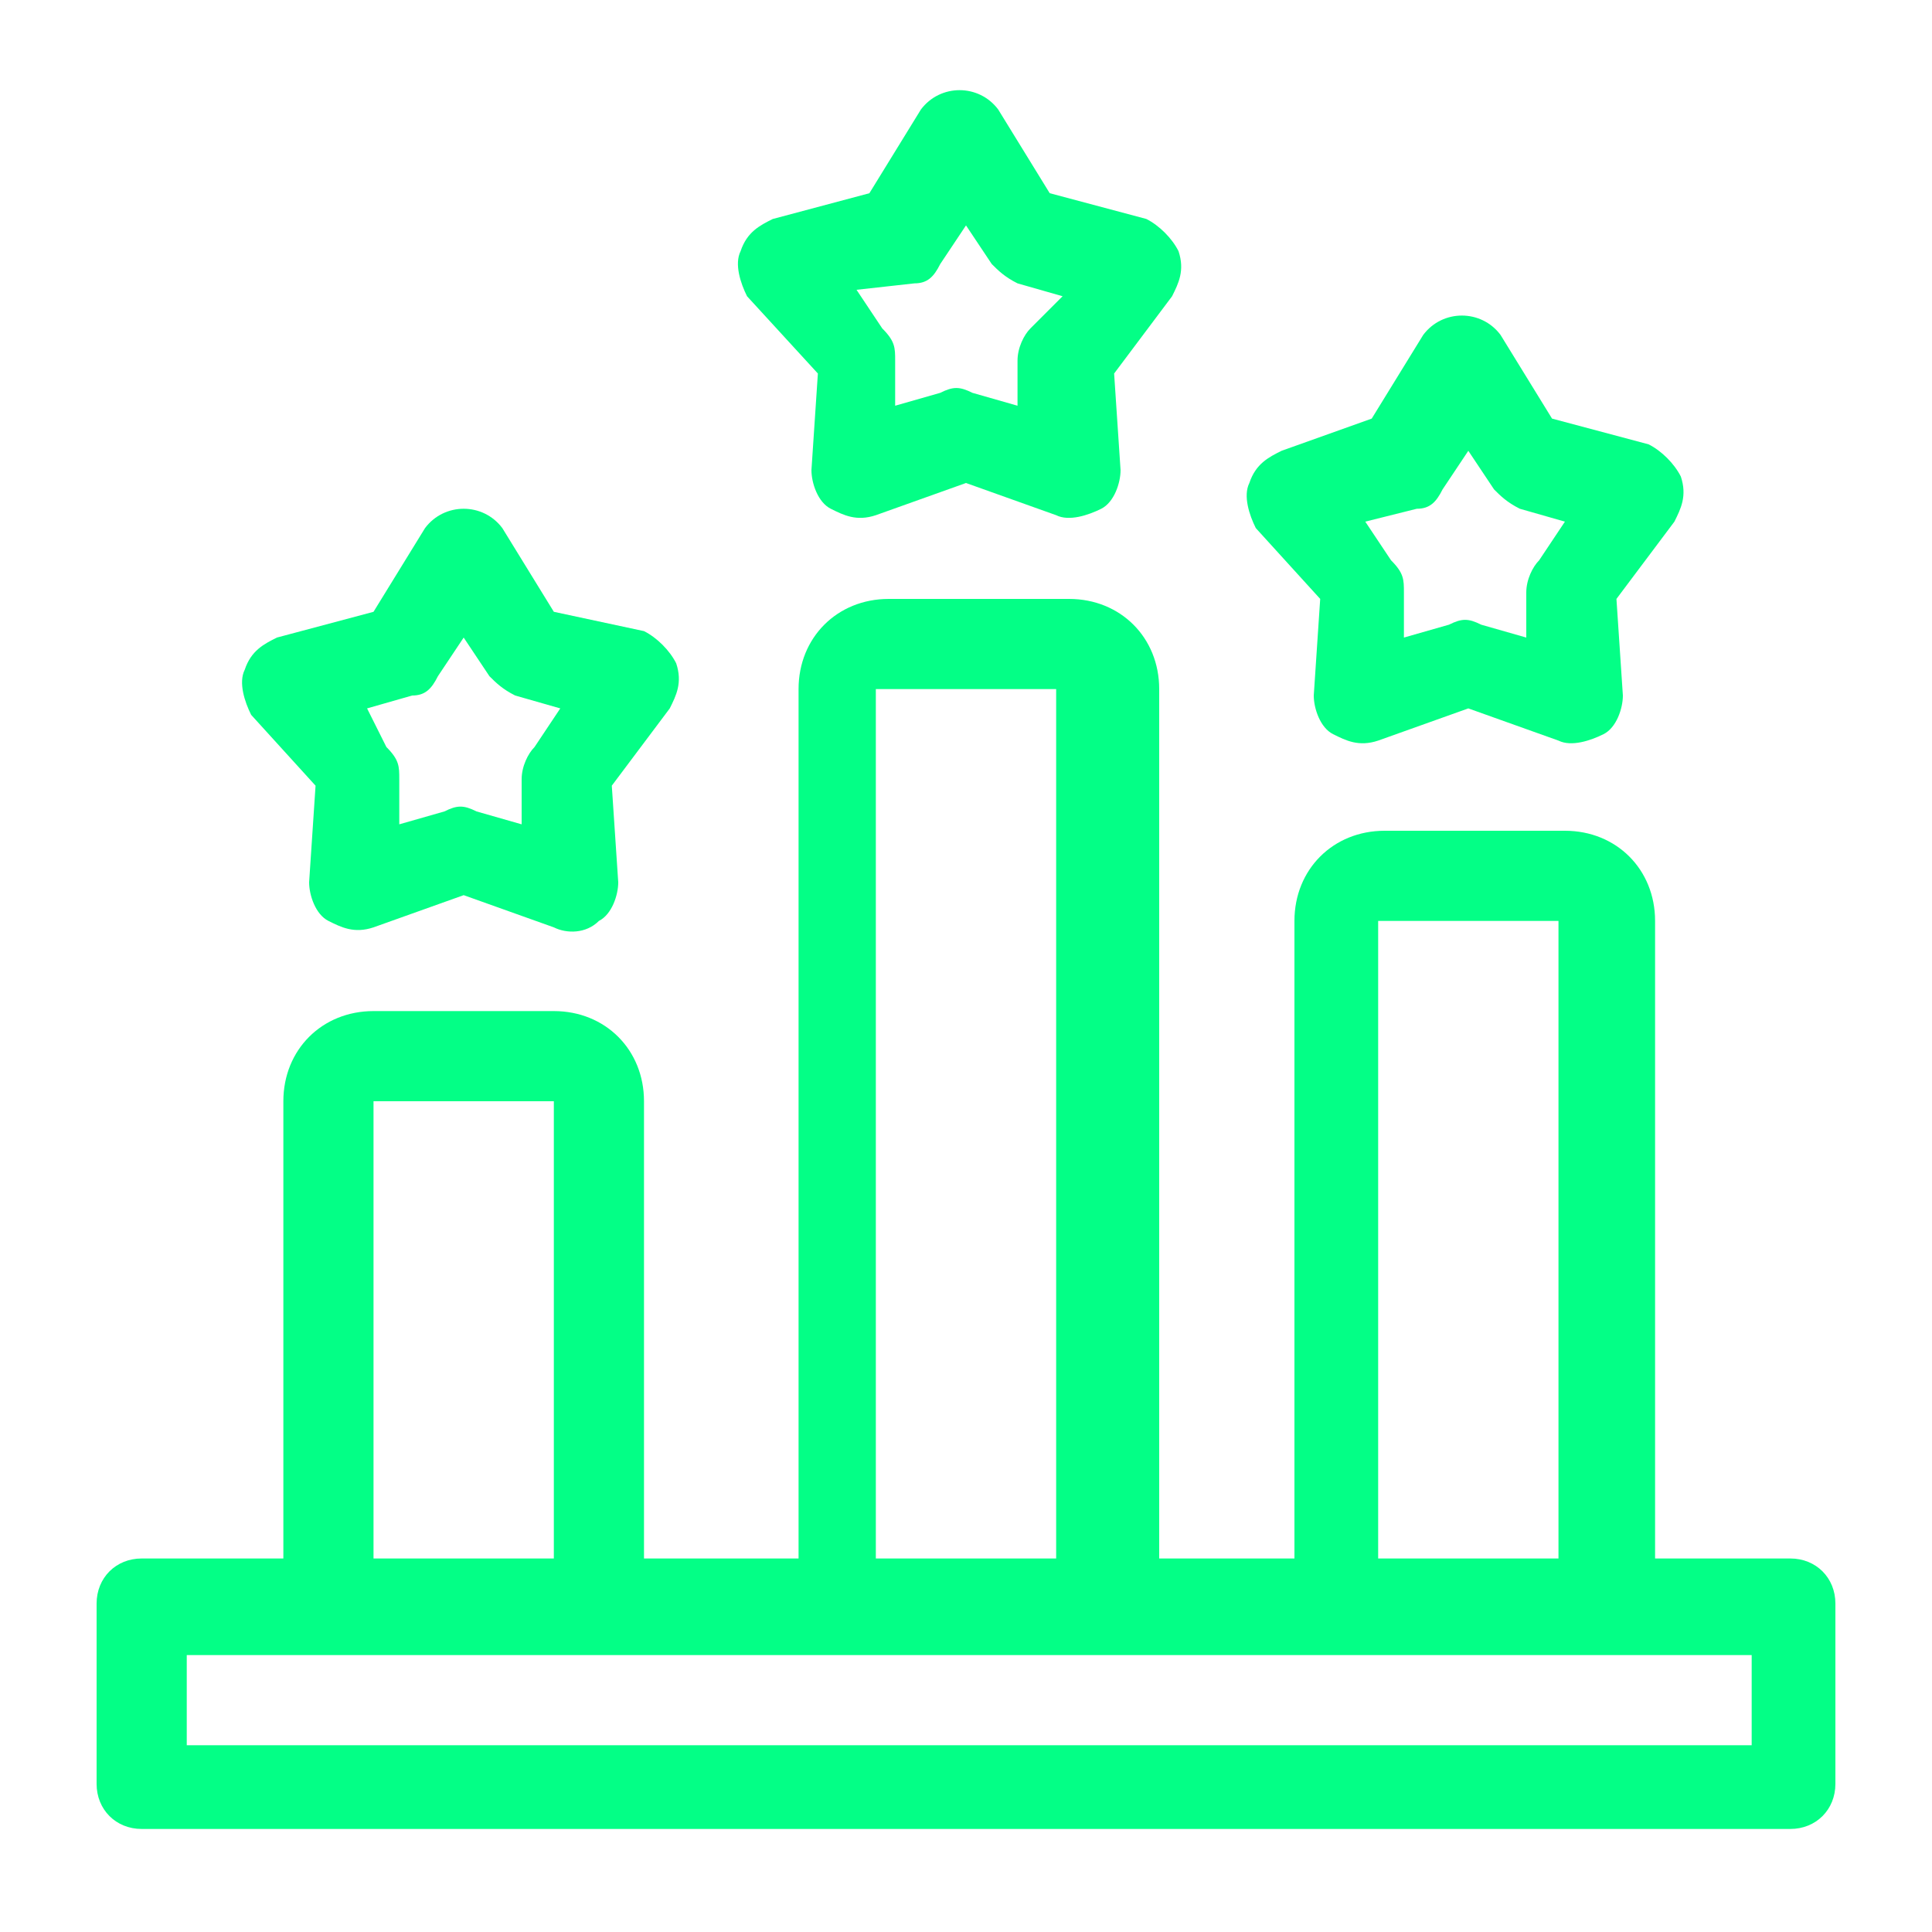
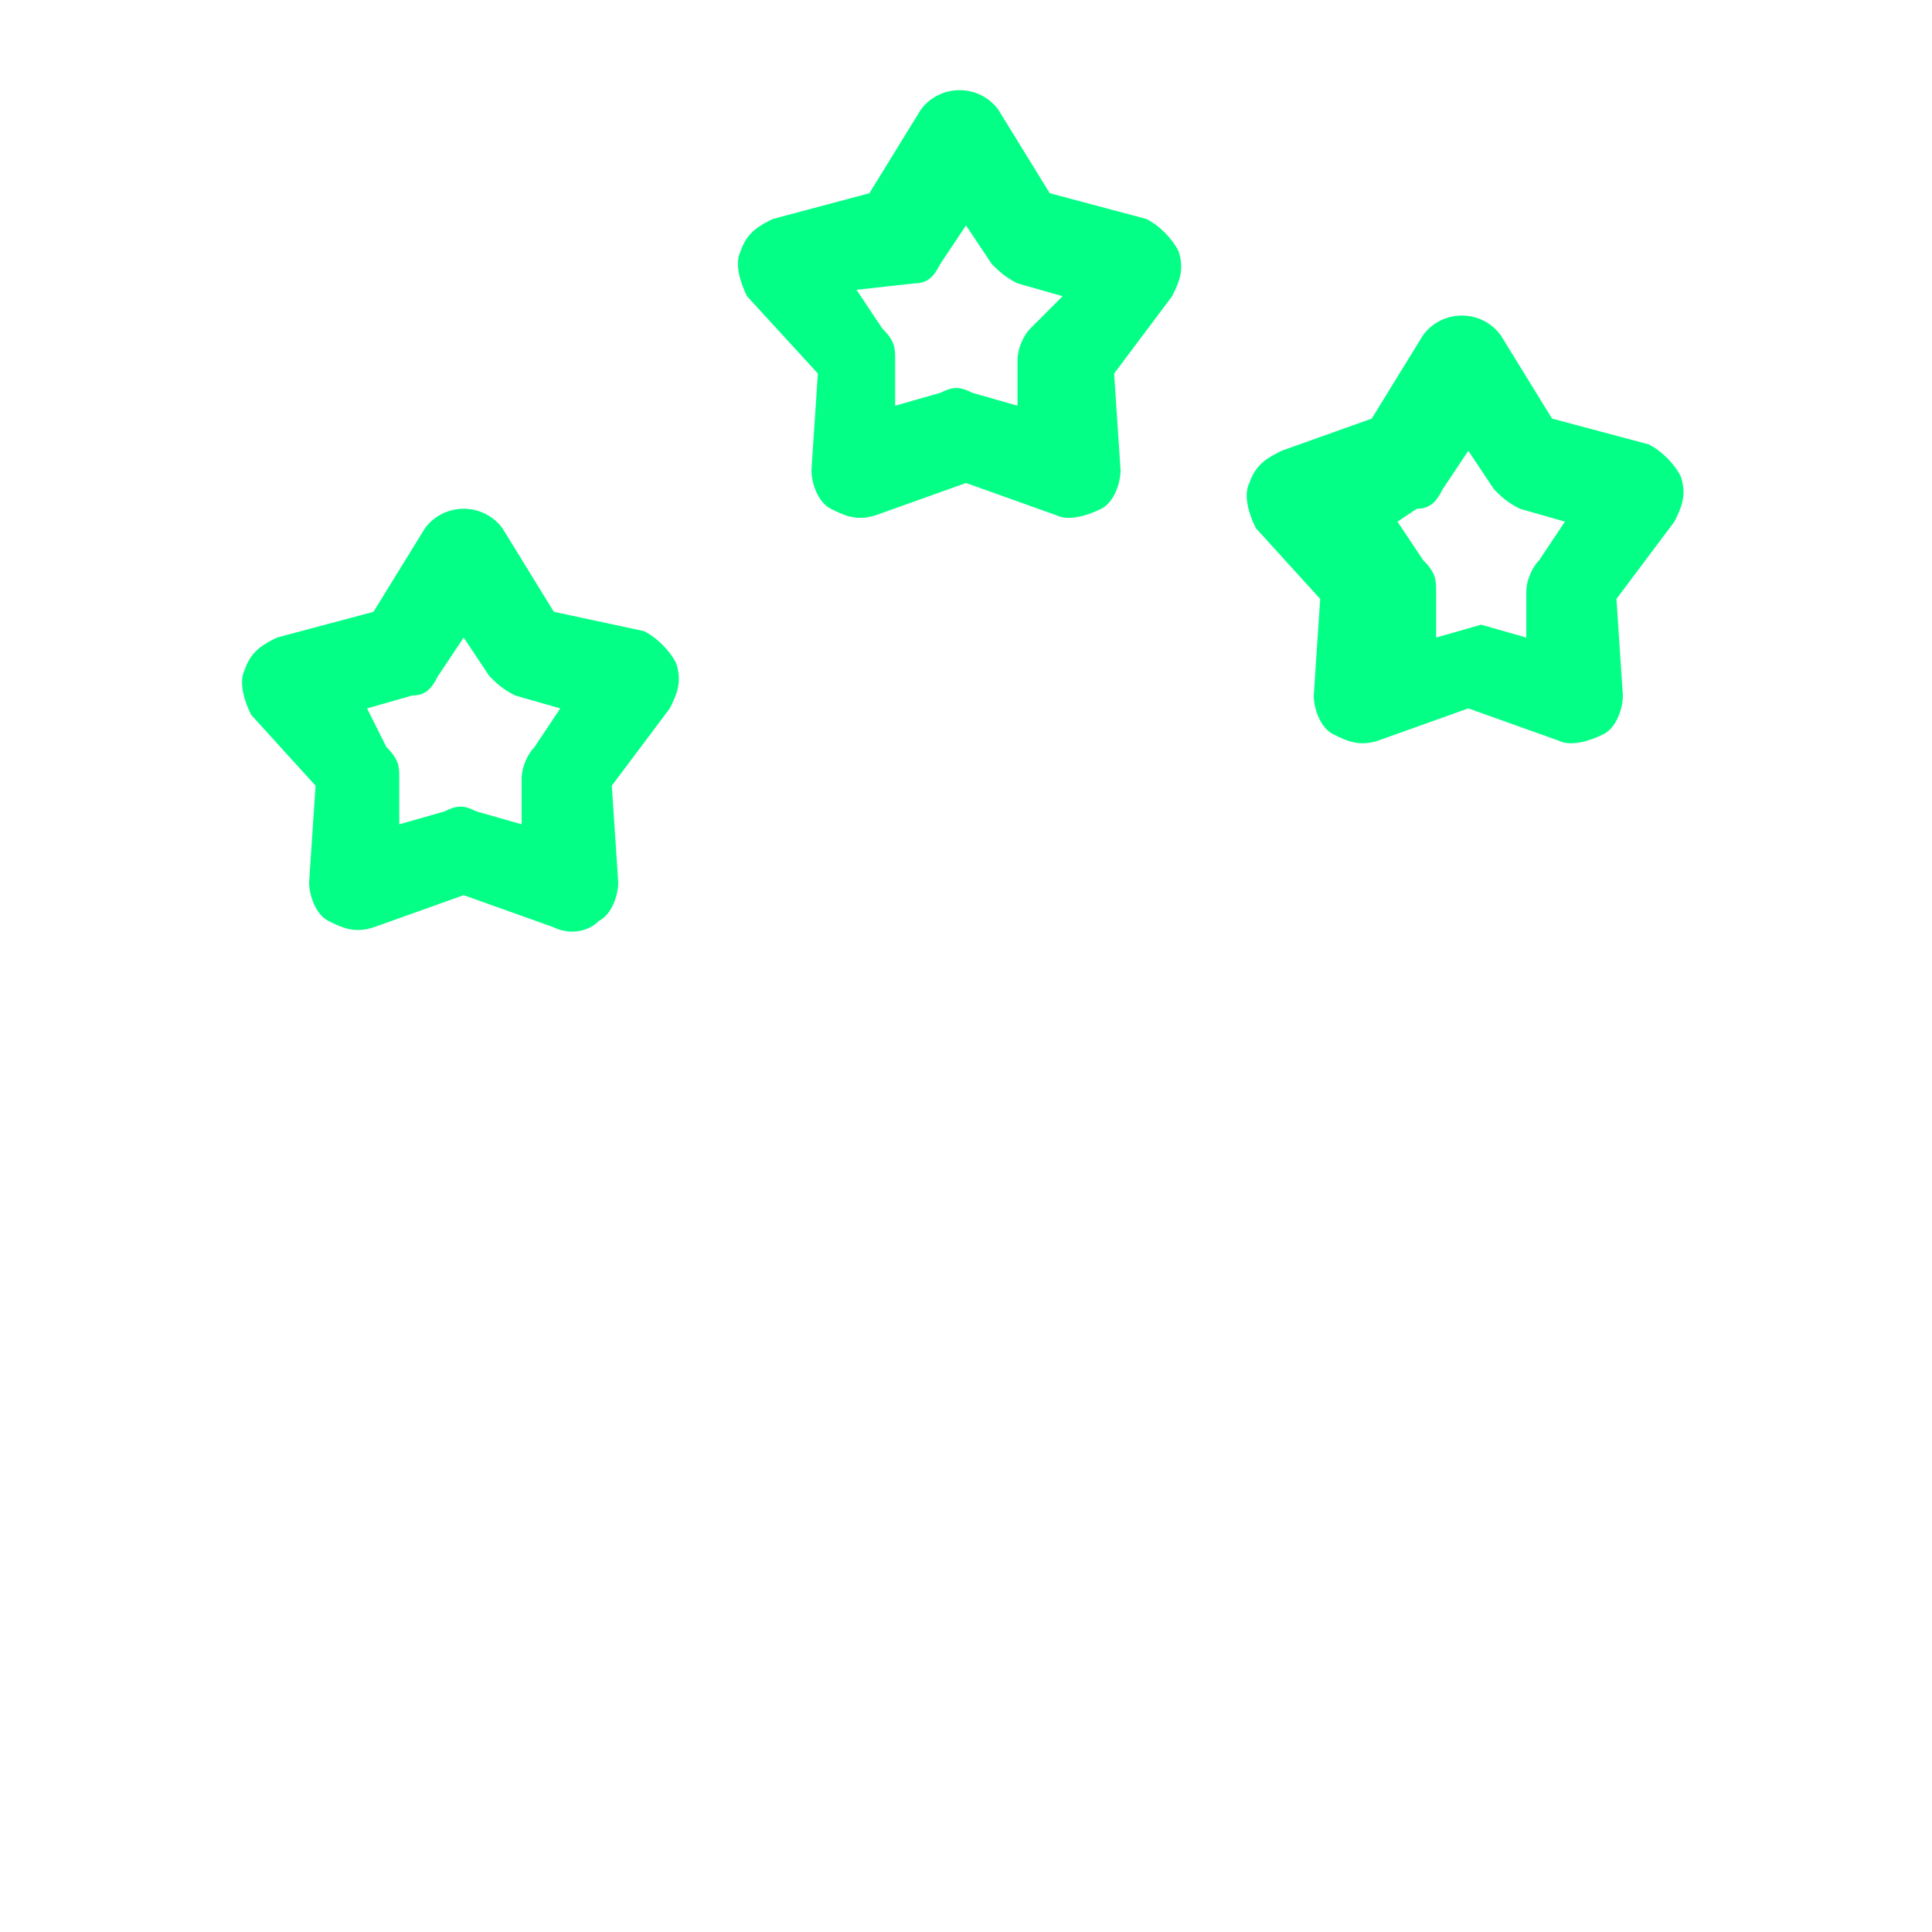
<svg xmlns="http://www.w3.org/2000/svg" id="Capa_1" x="0px" y="0px" viewBox="0 0 30 30" style="enable-background:new 0 0 30 30;" xml:space="preserve">
  <style type="text/css"> .st0{fill:#03FF86;}</style>
  <g>
-     <path class="st0" d="M27.8,24.2h-2.1v-9.9c0-0.8-0.6-1.4-1.4-1.4h-2.8c-0.8,0-1.4,0.6-1.4,1.4v9.9h-2.1V10.7c0-0.8-0.6-1.4-1.4-1.4 h-2.8c-0.8,0-1.4,0.6-1.4,1.4v13.5H10v-7.1c0-0.8-0.6-1.4-1.4-1.4H5.8c-0.8,0-1.4,0.6-1.4,1.4v7.1H2.2c-0.4,0-0.7,0.3-0.7,0.7v2.8 c0,0.4,0.3,0.7,0.7,0.7h25.6c0.4,0,0.7-0.3,0.7-0.7v-2.8C28.5,24.5,28.2,24.2,27.8,24.2z M21.4,14.3h2.8v9.9h-2.8V14.3z M13.6,10.7 h2.8v13.5h-2.8V10.7z M5.8,17.1h2.8v7.1H5.8V17.1z M27.1,27.1H2.9v-1.4h2.1h4.3h3.6h4.3h3.6h4.3h2.1V27.1z" />
    <path class="st0" d="M12.7,5.8l-0.1,1.5c0,0.2,0.1,0.5,0.3,0.6c0.2,0.1,0.4,0.2,0.7,0.1L15,7.5c0,0,1.4,0.5,1.4,0.5 c0.2,0.1,0.5,0,0.7-0.1c0.2-0.1,0.3-0.4,0.3-0.6l-0.1-1.5l0.9-1.2c0.1-0.2,0.2-0.4,0.1-0.7c-0.1-0.2-0.3-0.4-0.5-0.5l-1.5-0.4 l-0.8-1.3c-0.3-0.4-0.9-0.4-1.2,0l-0.8,1.3l-1.5,0.4c-0.2,0.1-0.4,0.2-0.5,0.5c-0.1,0.2,0,0.5,0.1,0.7L12.7,5.8z M14.2,4.4 c0.2,0,0.3-0.1,0.4-0.3L15,3.5l0.4,0.6c0.1,0.1,0.2,0.2,0.4,0.3l0.7,0.2L16,5.1c-0.1,0.1-0.2,0.3-0.2,0.5l0,0.7 c0,0-0.7-0.2-0.7-0.2c-0.2-0.1-0.3-0.1-0.5,0l-0.7,0.2l0-0.7c0-0.2,0-0.3-0.2-0.5l-0.4-0.6L14.2,4.4z" />
    <path class="st0" d="M4.9,12.2l-0.1,1.5c0,0.2,0.1,0.5,0.3,0.6c0.2,0.1,0.4,0.2,0.7,0.1l1.4-0.5c0,0,1.4,0.5,1.4,0.5 c0.2,0.1,0.5,0.1,0.7-0.1c0.2-0.1,0.3-0.4,0.3-0.6l-0.1-1.5l0.9-1.2c0.1-0.2,0.2-0.4,0.1-0.7c-0.1-0.2-0.3-0.4-0.5-0.5L8.6,9.5 L7.8,8.2c-0.3-0.4-0.9-0.4-1.2,0L5.8,9.5L4.3,9.9c-0.2,0.1-0.4,0.2-0.5,0.5c-0.1,0.2,0,0.5,0.1,0.7L4.9,12.2z M6.4,10.8 c0.2,0,0.3-0.1,0.4-0.3l0.4-0.6l0.4,0.6c0.1,0.1,0.2,0.2,0.4,0.3L8.7,11l-0.4,0.6c-0.1,0.1-0.2,0.3-0.2,0.5l0,0.7 c0,0-0.7-0.2-0.7-0.2c-0.2-0.1-0.3-0.1-0.5,0l-0.7,0.2l0-0.7c0-0.2,0-0.3-0.2-0.5L5.7,11L6.4,10.8z" />
-     <path class="st0" d="M20.5,9.3l-0.1,1.5c0,0.2,0.1,0.5,0.3,0.6c0.2,0.1,0.4,0.2,0.7,0.1l1.4-0.5c0,0,1.4,0.5,1.4,0.5 c0.2,0.1,0.5,0,0.7-0.1c0.2-0.1,0.3-0.4,0.3-0.6l-0.1-1.5l0.9-1.2c0.1-0.2,0.2-0.4,0.1-0.7c-0.1-0.2-0.3-0.4-0.5-0.5l-1.5-0.4 l-0.8-1.3c-0.3-0.4-0.9-0.4-1.2,0l-0.8,1.3L19.9,7c-0.2,0.1-0.4,0.2-0.5,0.5c-0.1,0.2,0,0.5,0.1,0.7L20.5,9.3z M22,7.9 c0.2,0,0.3-0.1,0.4-0.3L22.8,7l0.4,0.6c0.1,0.1,0.2,0.2,0.4,0.3l0.7,0.2l-0.4,0.6c-0.1,0.1-0.2,0.3-0.2,0.5l0,0.7 c0,0-0.7-0.2-0.7-0.2c-0.2-0.1-0.3-0.1-0.5,0l-0.7,0.2l0-0.7c0-0.2,0-0.3-0.2-0.5l-0.4-0.6L22,7.9z" />
+     <path class="st0" d="M20.5,9.3l-0.1,1.5c0,0.2,0.1,0.5,0.3,0.6c0.2,0.1,0.4,0.2,0.7,0.1l1.4-0.5c0,0,1.4,0.5,1.4,0.5 c0.2,0.1,0.5,0,0.7-0.1c0.2-0.1,0.3-0.4,0.3-0.6l-0.1-1.5l0.9-1.2c0.1-0.2,0.2-0.4,0.1-0.7c-0.1-0.2-0.3-0.4-0.5-0.5l-1.5-0.4 l-0.8-1.3c-0.3-0.4-0.9-0.4-1.2,0l-0.8,1.3L19.9,7c-0.2,0.1-0.4,0.2-0.5,0.5c-0.1,0.2,0,0.5,0.1,0.7L20.5,9.3z M22,7.9 c0.2,0,0.3-0.1,0.4-0.3L22.8,7l0.4,0.6c0.1,0.1,0.2,0.2,0.4,0.3l0.7,0.2l-0.4,0.6c-0.1,0.1-0.2,0.3-0.2,0.5l0,0.7 c0,0-0.7-0.2-0.7-0.2l-0.7,0.2l0-0.7c0-0.2,0-0.3-0.2-0.5l-0.4-0.6L22,7.9z" />
  </g>
</svg>